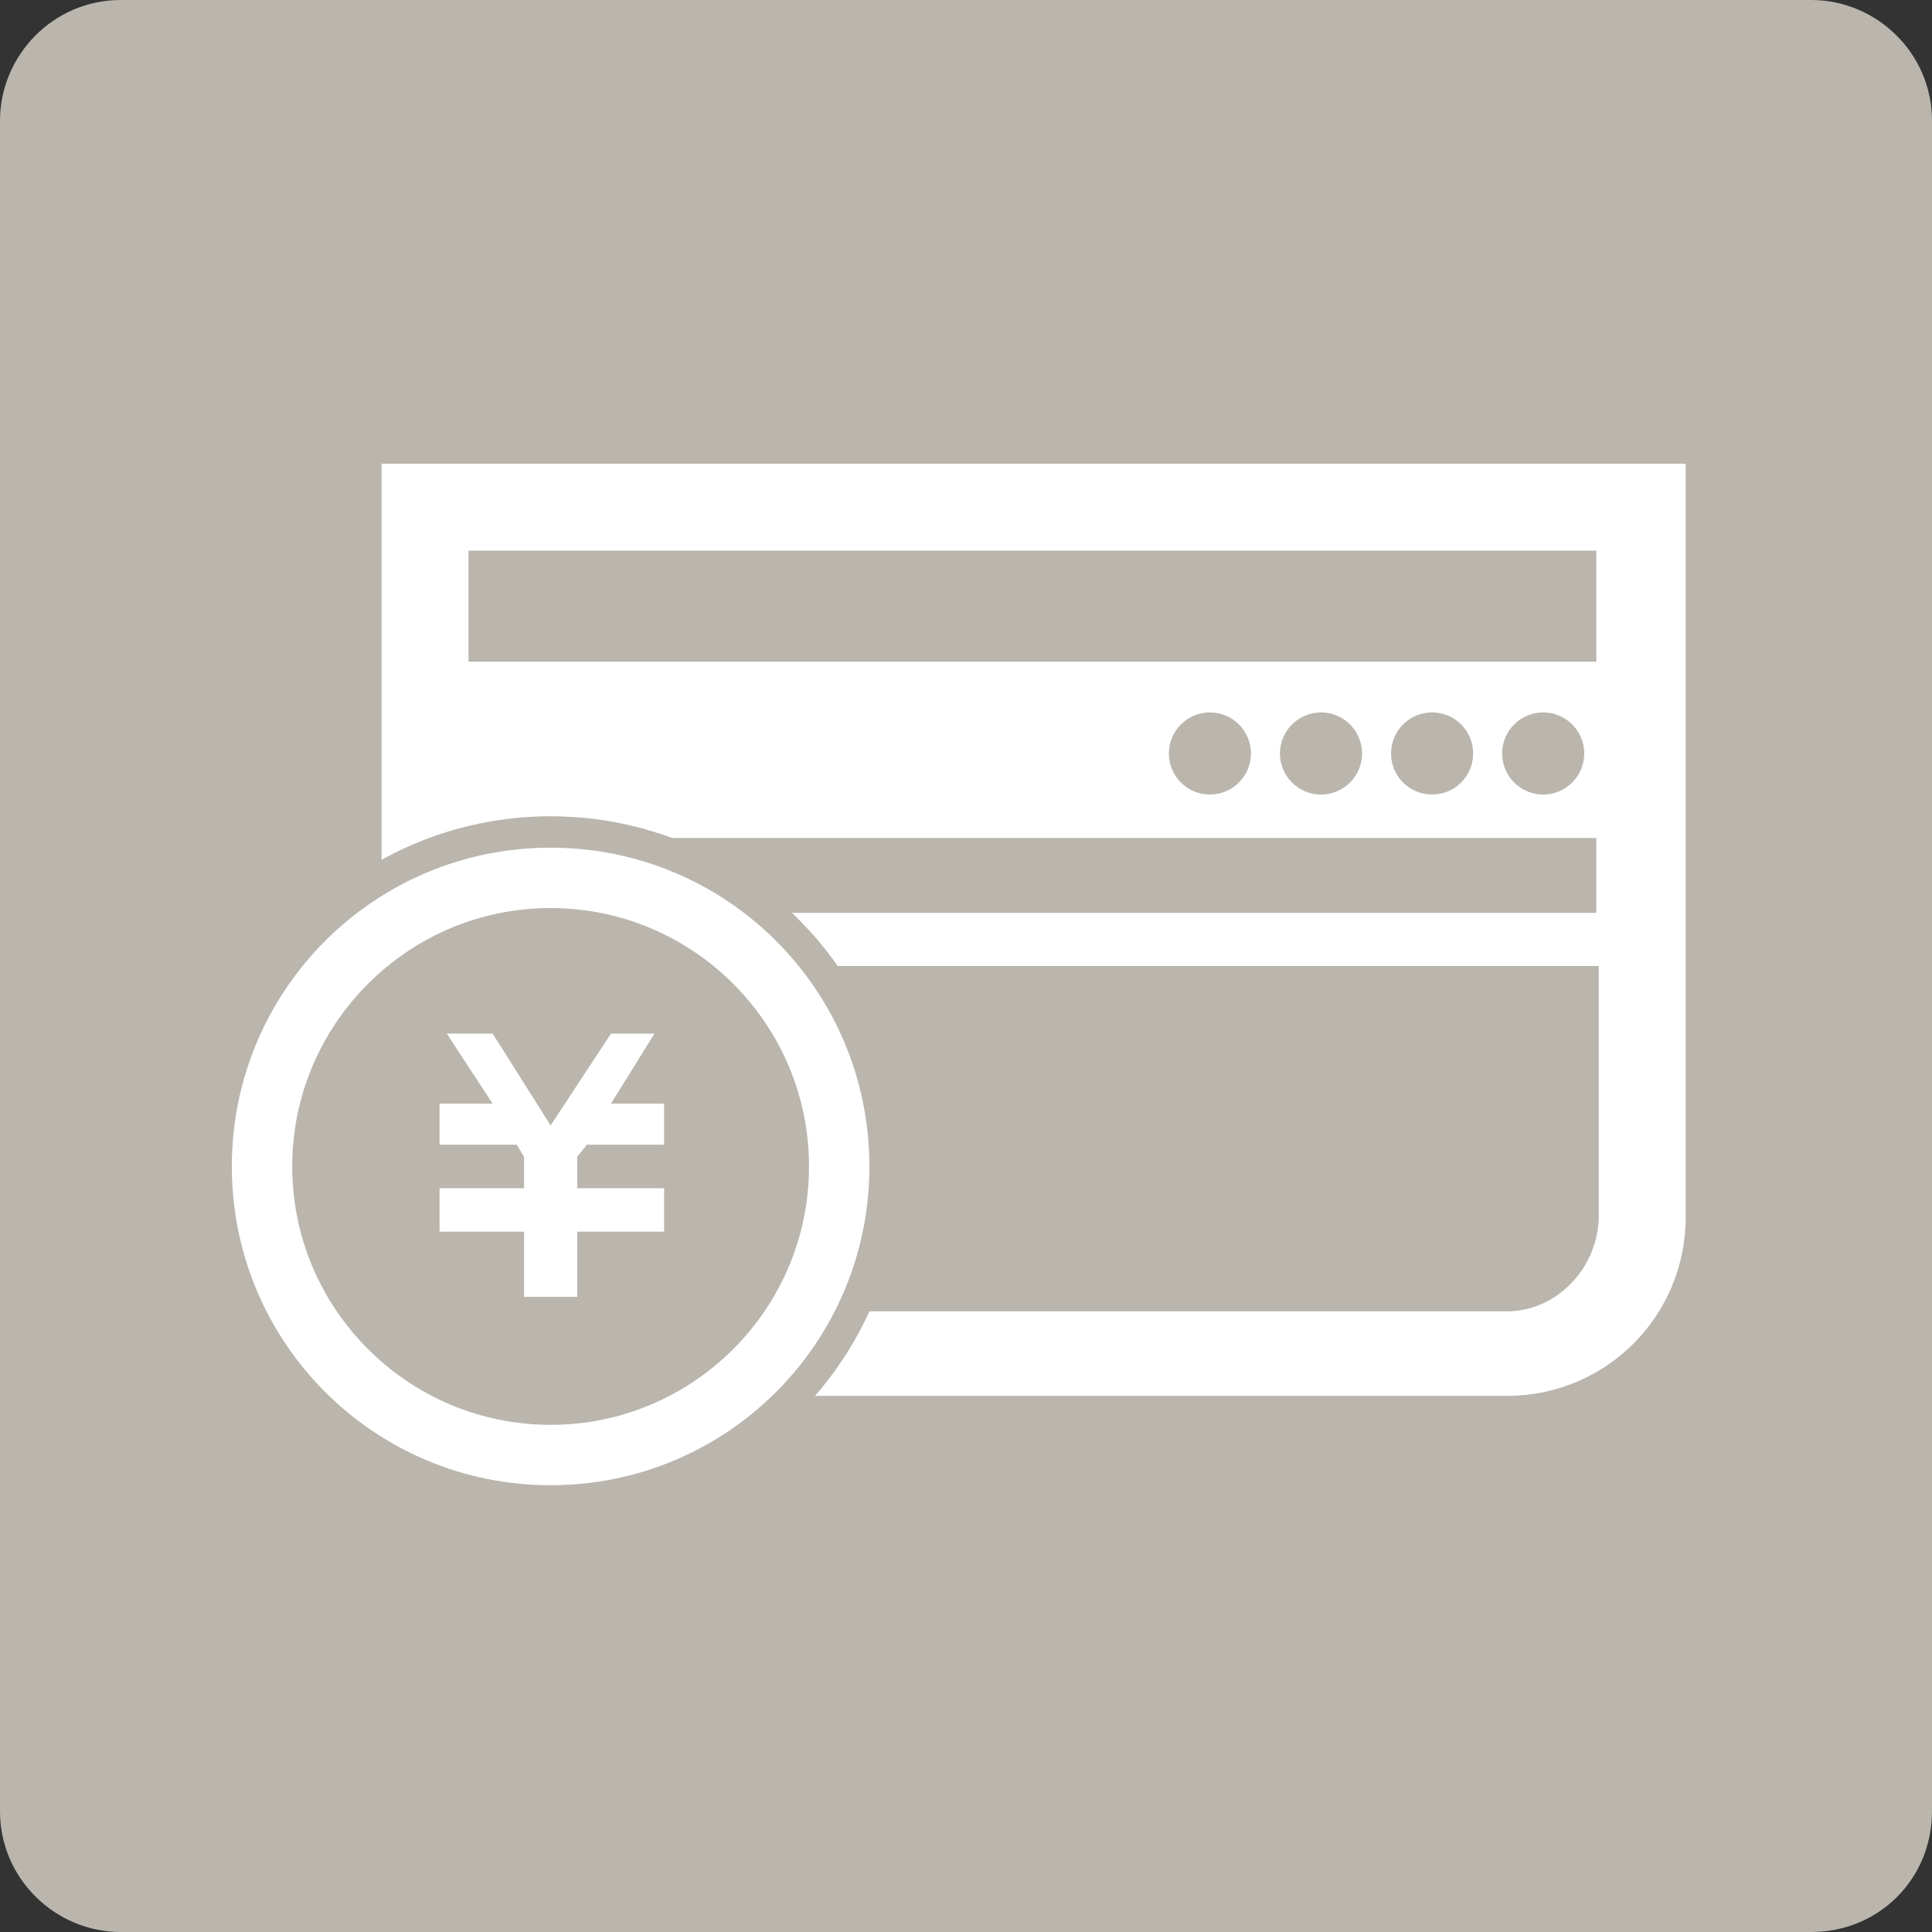
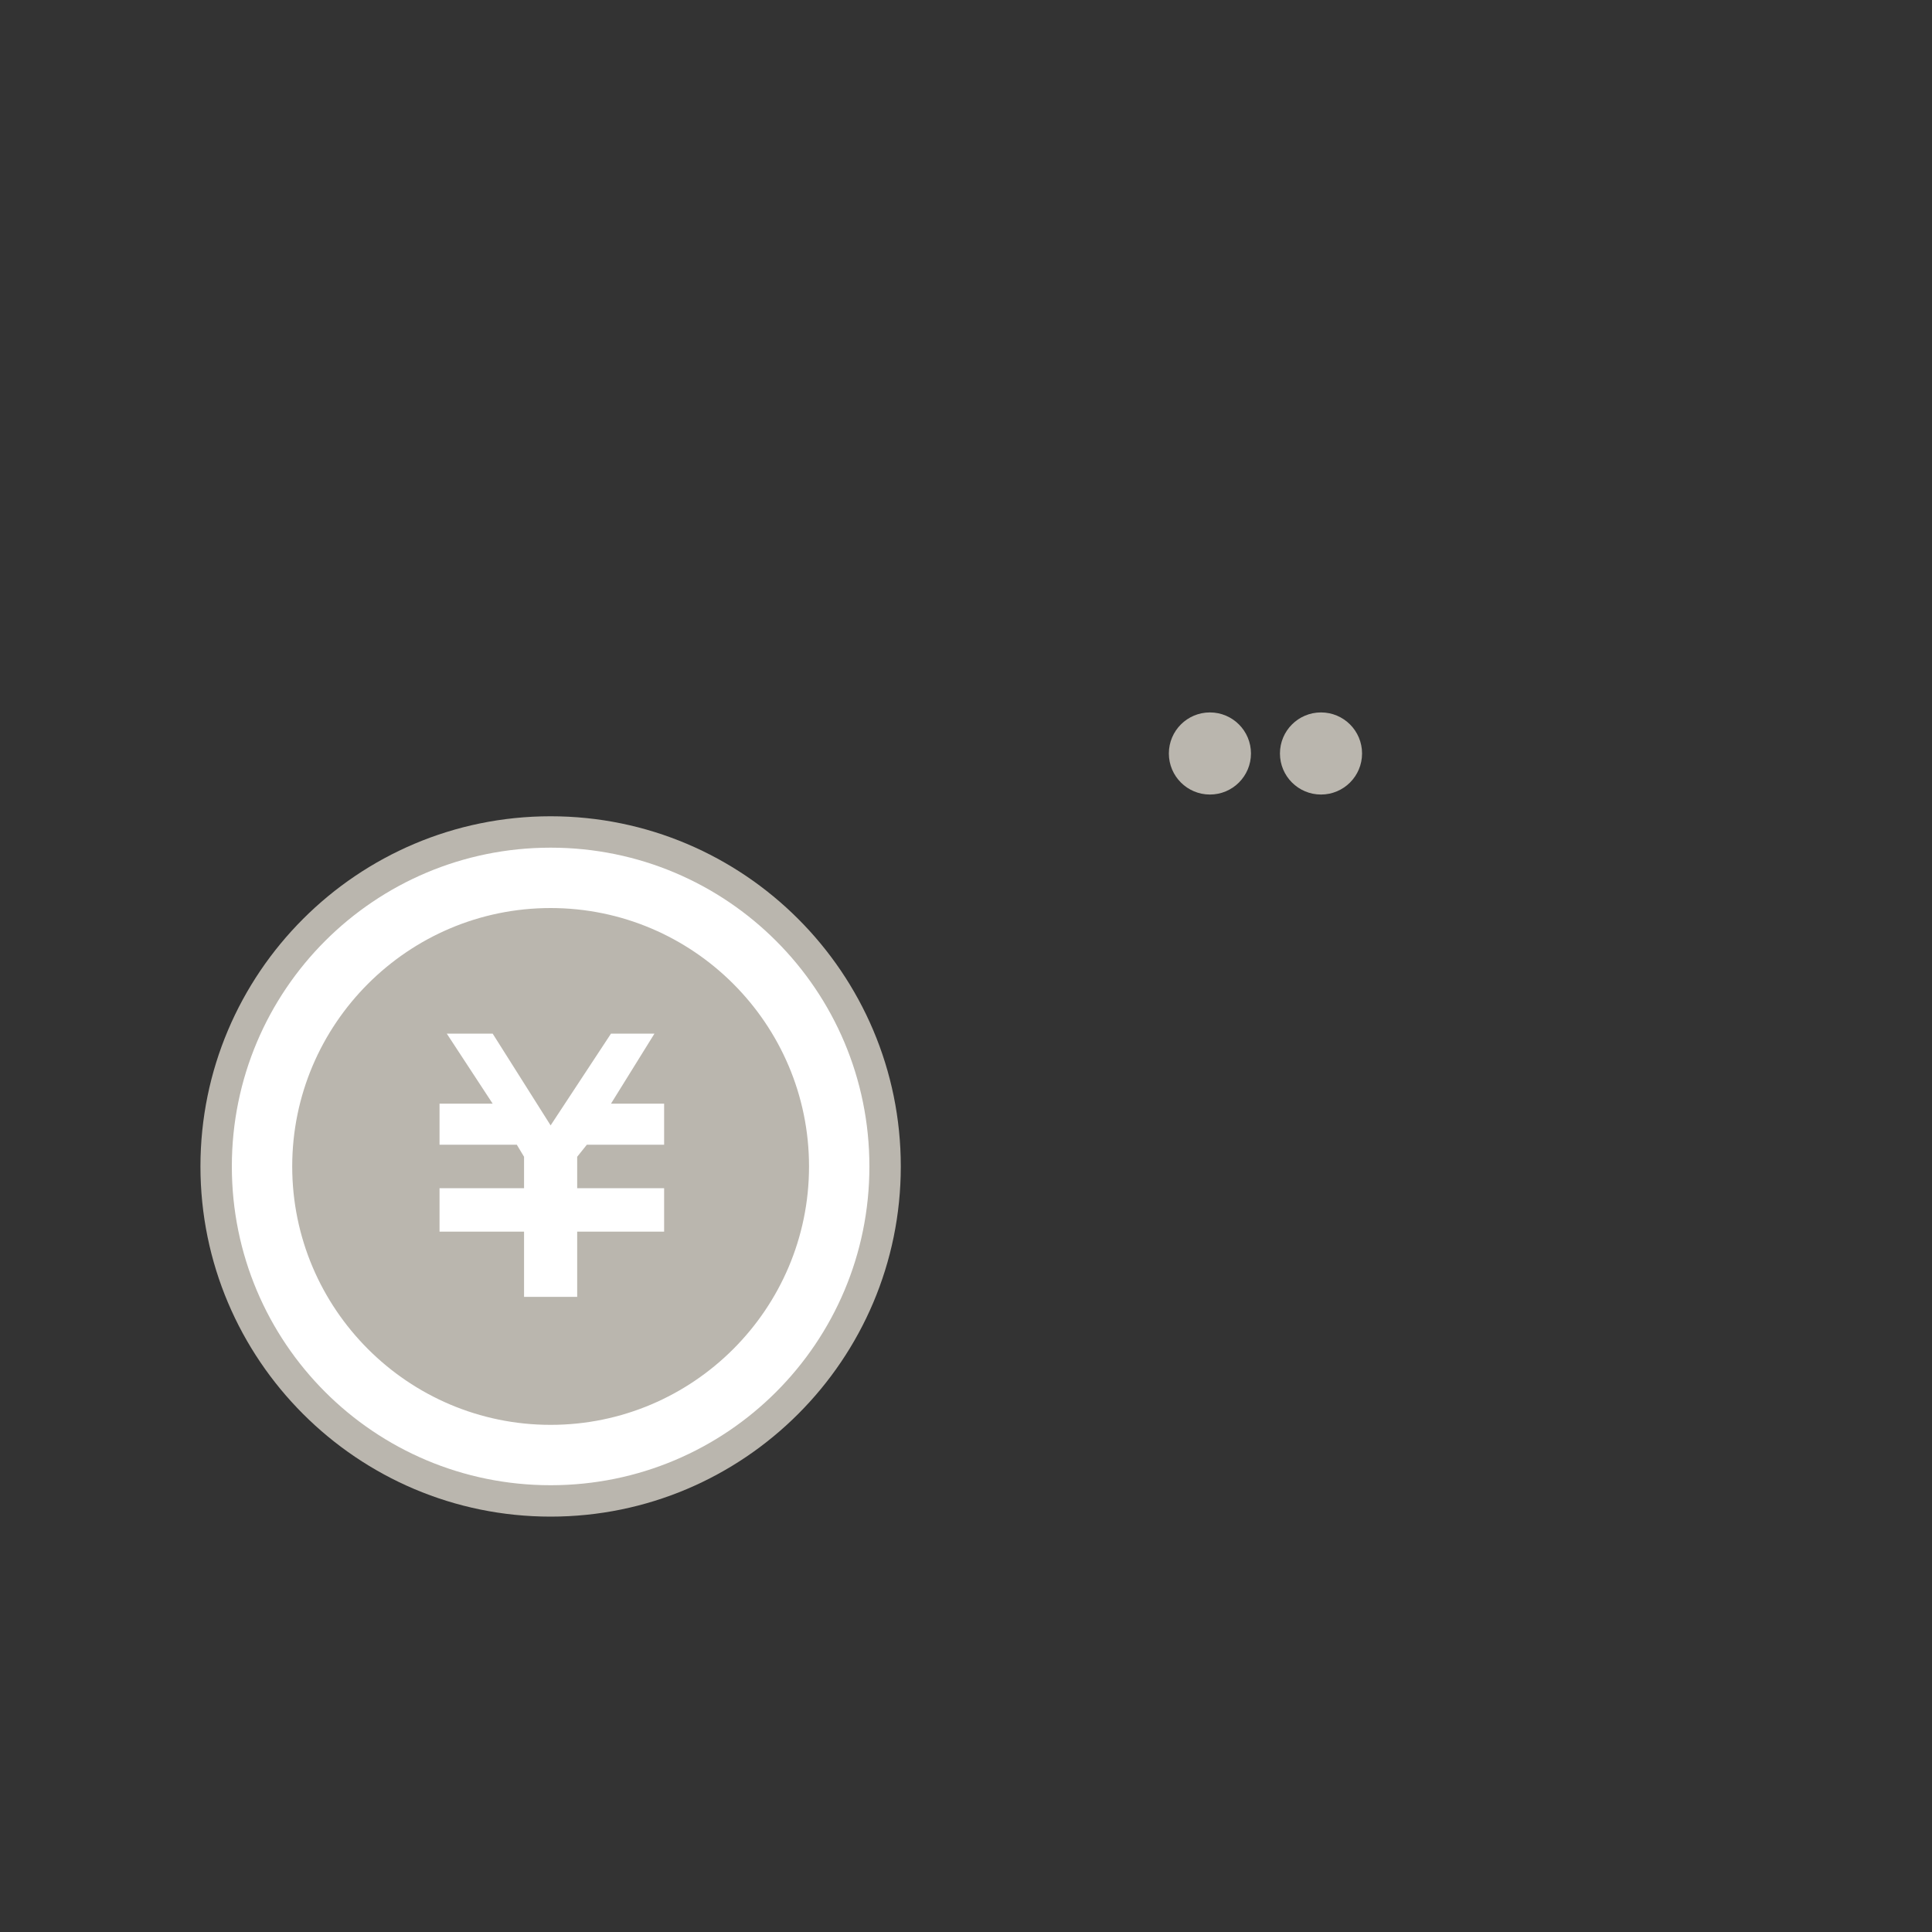
<svg xmlns="http://www.w3.org/2000/svg" version="1.1" x="0px" y="0px" viewBox="0 0 80 80" style="enable-background:new 0 0 80 80;" xml:space="preserve">
  <rect x="0" y="0" width="80" height="80" fill="#333333" stroke="none" />
  <style type="text/css">
	.st0{fill:#BAB6AE;}
	.st1{fill-rule:evenodd;clip-rule:evenodd;fill:#FFFFFF;}
	.st2{fill:#FFFFFF;}
	.st3{display:none;}
	.st4{display:inline;fill:#FFFFFF;}
	.st5{display:inline;}
	.st6{fill:none;}
	.st7{fill:#FFFFFF;stroke:#FFFFFF;stroke-width:0.25;stroke-linecap:round;stroke-linejoin:round;stroke-miterlimit:10;}
	.st8{fill:#FFFFFF;stroke:#FFFFFF;stroke-width:0.5;stroke-linecap:round;stroke-linejoin:round;stroke-miterlimit:10;}
	.st9{fill:#EAEAE7;}
	.st10{display:none;fill-rule:evenodd;clip-rule:evenodd;fill:#D4D3CE;}
	.st11{fill:#FFFFFF;stroke:#BAB6AE;stroke-miterlimit:10;}
</style>
  <g id="レイヤー_1">
</g>
  <g id="jimu_x5F_01">
</g>
  <g id="service_x5F_11">
</g>
  <g id="service_x5F_10">
</g>
  <g id="service_x5F_09">
</g>
  <g id="service_x5F_08">
</g>
  <g id="service_x5F_07">
</g>
  <g id="service_x5F_06">
</g>
  <g id="service_x5F_05">
</g>
  <g id="service_x5F_04">
</g>
  <g id="service_x5F_03">
</g>
  <g id="service_x5F_02">
</g>
  <g id="service_x5F_01">
</g>
  <g id="saving_x5F_09">
</g>
  <g id="saving_x5F_08">
</g>
  <g id="saving_x5F_07">
</g>
  <g id="saving_x5F_06">
</g>
  <g id="saving_x5F_05">
-     <path class="st0" d="M75,80H5c-2.7,0-5-2.2-5-5V5c0-2.7,2.2-5,5-5H75c2.7,0,5,2.2,5,5V75C80,77.8,77.8,80,75,80z" />
    <g>
      <g>
        <g>
-           <path class="st2" d="M66,19.2H19.4h-3.6v3.6v27.6c0,4.1,3.3,7.4,7.4,7.4h39.2c4.1,0,7.4-3.3,7.4-7.4V22.8v-3.6H66z M19.4,27.4      v-4.6h46.7v4.6H19.4z M66.1,34.7v3.1H19.6h-0.1v-3.1h46.4H66.1z M62.4,54.3H23.2c-2.1,0-3.7-1.7-3.7-3.7V40h46.7v10.5      C66.1,52.6,64.4,54.3,62.4,54.3z" />
-           <circle class="st0" cx="63.9" cy="31.2" r="1.7" />
-           <circle class="st0" cx="59.3" cy="31.2" r="1.7" />
          <circle class="st0" cx="54.7" cy="31.2" r="1.7" />
          <circle class="st0" cx="50.1" cy="31.2" r="1.7" />
        </g>
      </g>
      <g>
        <g>
          <g>
            <path class="st0" d="M22.8,33.8c-8,0-14.5,6.5-14.5,14.5c0,8,6.5,14.5,14.5,14.5c8,0,14.5-6.5,14.5-14.5       C37.3,40.3,30.8,33.8,22.8,33.8z" />
          </g>
        </g>
        <g>
          <g>
            <polygon class="st2" points="27.5,47.4 24.3,47.4 23.9,47.9 23.9,49.2 27.5,49.2 27.5,49.2 27.5,50.8 27.5,51 23.9,51        23.9,53.7 21.7,53.7 21.7,51 18.2,51 18.2,50.7 18.2,49.2 18.2,49.2 21.7,49.2 21.7,47.9 21.4,47.4 18.2,47.4 18.2,45.7        20.4,45.7 18.5,42.8 20.4,42.8 22.8,46.6 25.3,42.8 27.1,42.8 25.3,45.7 27.5,45.7      " />
            <path class="st2" d="M22.8,35.1c-7.3,0-13.2,5.9-13.2,13.2c0,7.3,5.9,13.2,13.2,13.2c7.3,0,13.2-5.9,13.2-13.2       C36,41,30.1,35.1,22.8,35.1z M22.8,59c-5.9,0-10.7-4.8-10.7-10.7s4.8-10.7,10.7-10.7s10.7,4.8,10.7,10.7S28.7,59,22.8,59z" />
          </g>
        </g>
      </g>
    </g>
  </g>
  <g id="saving_x5F_04">
</g>
  <g id="saving_x5F_03">
</g>
  <g id="saving_x5F_02">
</g>
  <g id="saving_x5F_01">
</g>
  <g id="insurance_x5F_02">
</g>
  <g id="insurance_x5F_01">
</g>
  <g id="loan_x5F_06">
</g>
  <g id="loan_x5F_07">
</g>
  <g id="lifeevent_x5F_01">
</g>
  <g id="lifeevent_x5F_02">
</g>
  <g id="lifeevent_x5F_03">
</g>
  <g id="lifeevent_x5F_04">
</g>
  <g id="lifeevent_x5F_05">
</g>
  <g id="lifeevent_x5F_06">
</g>
  <g id="lifeevent_x5F_07">
</g>
  <g id="lifeevent_x5F_08">
</g>
</svg>